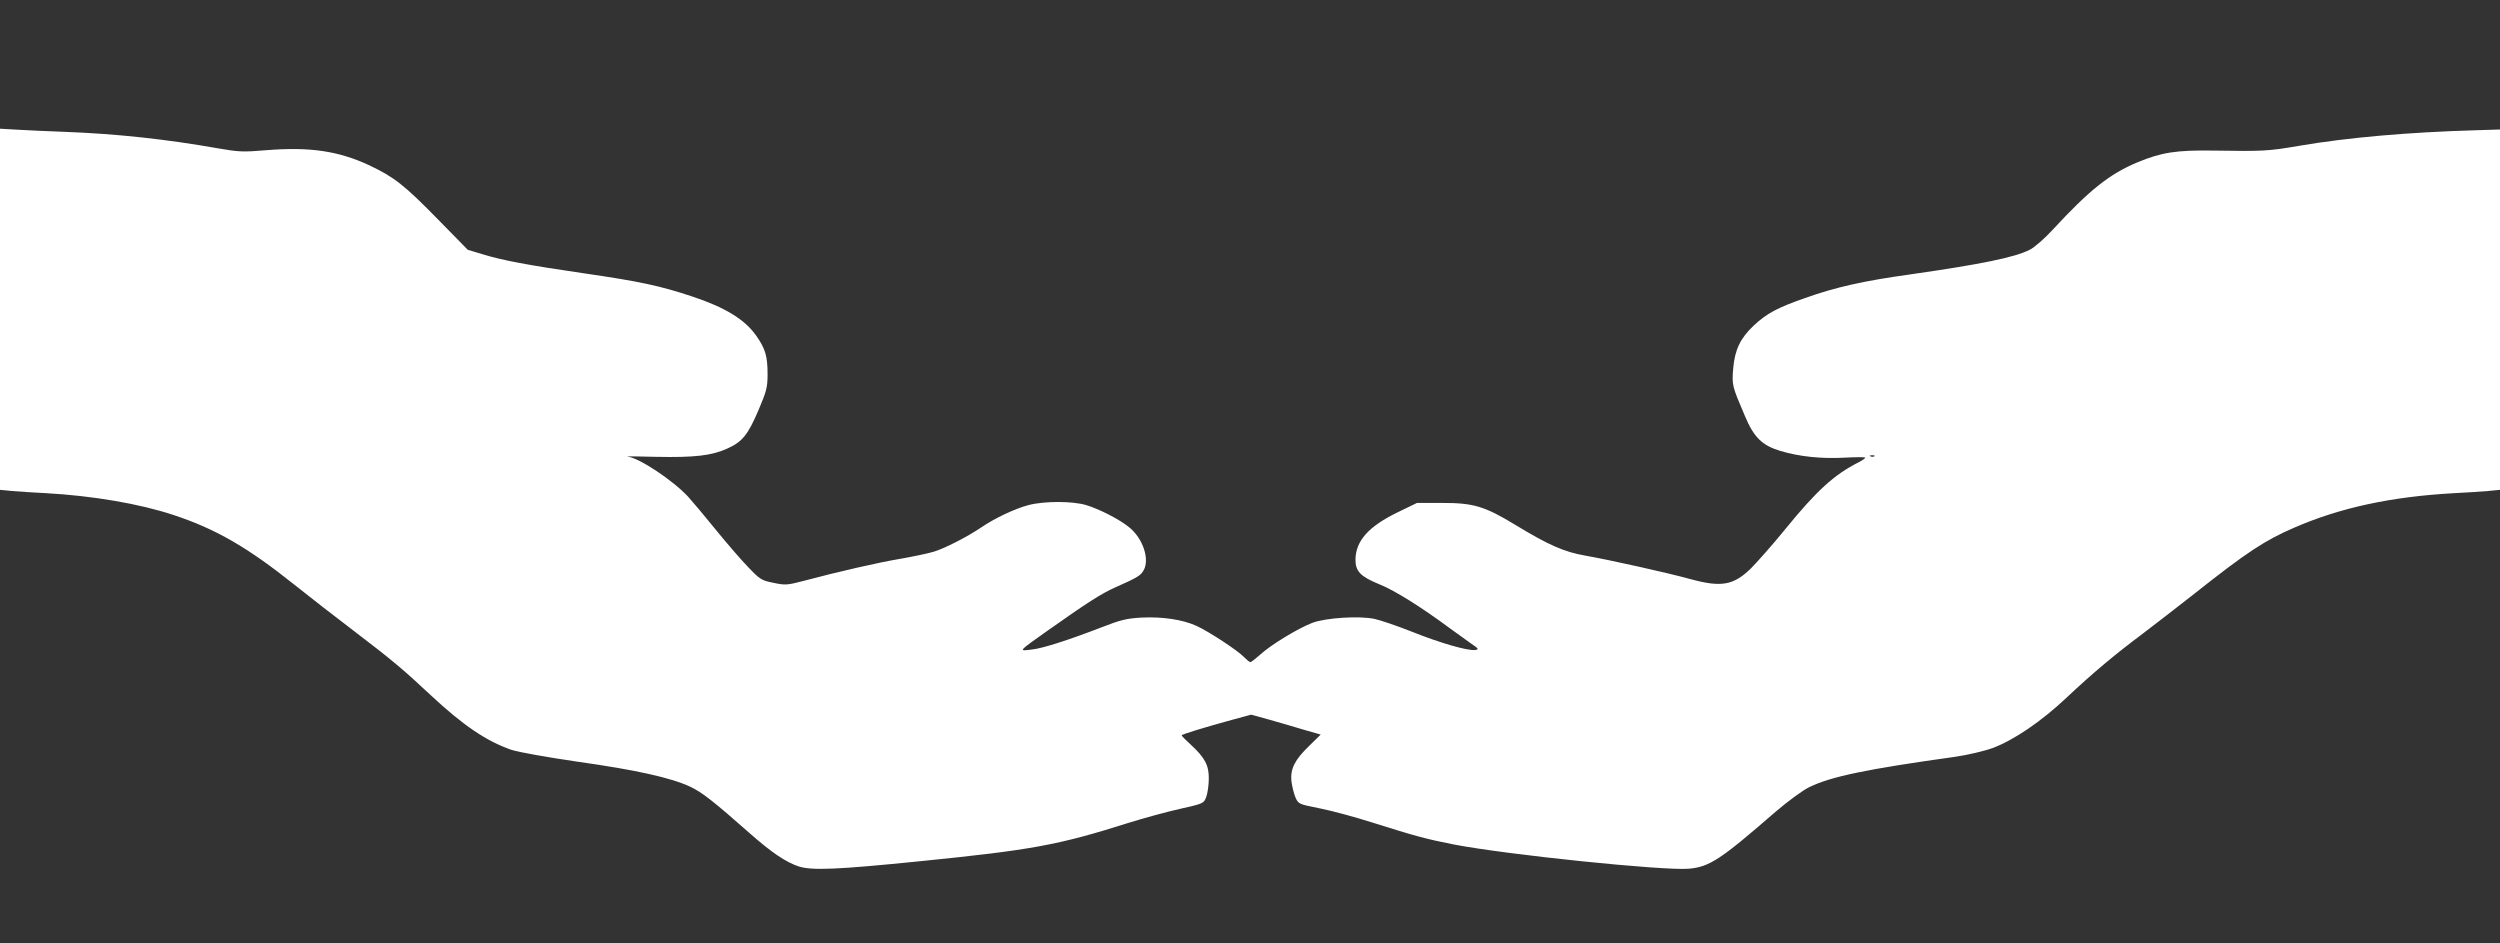
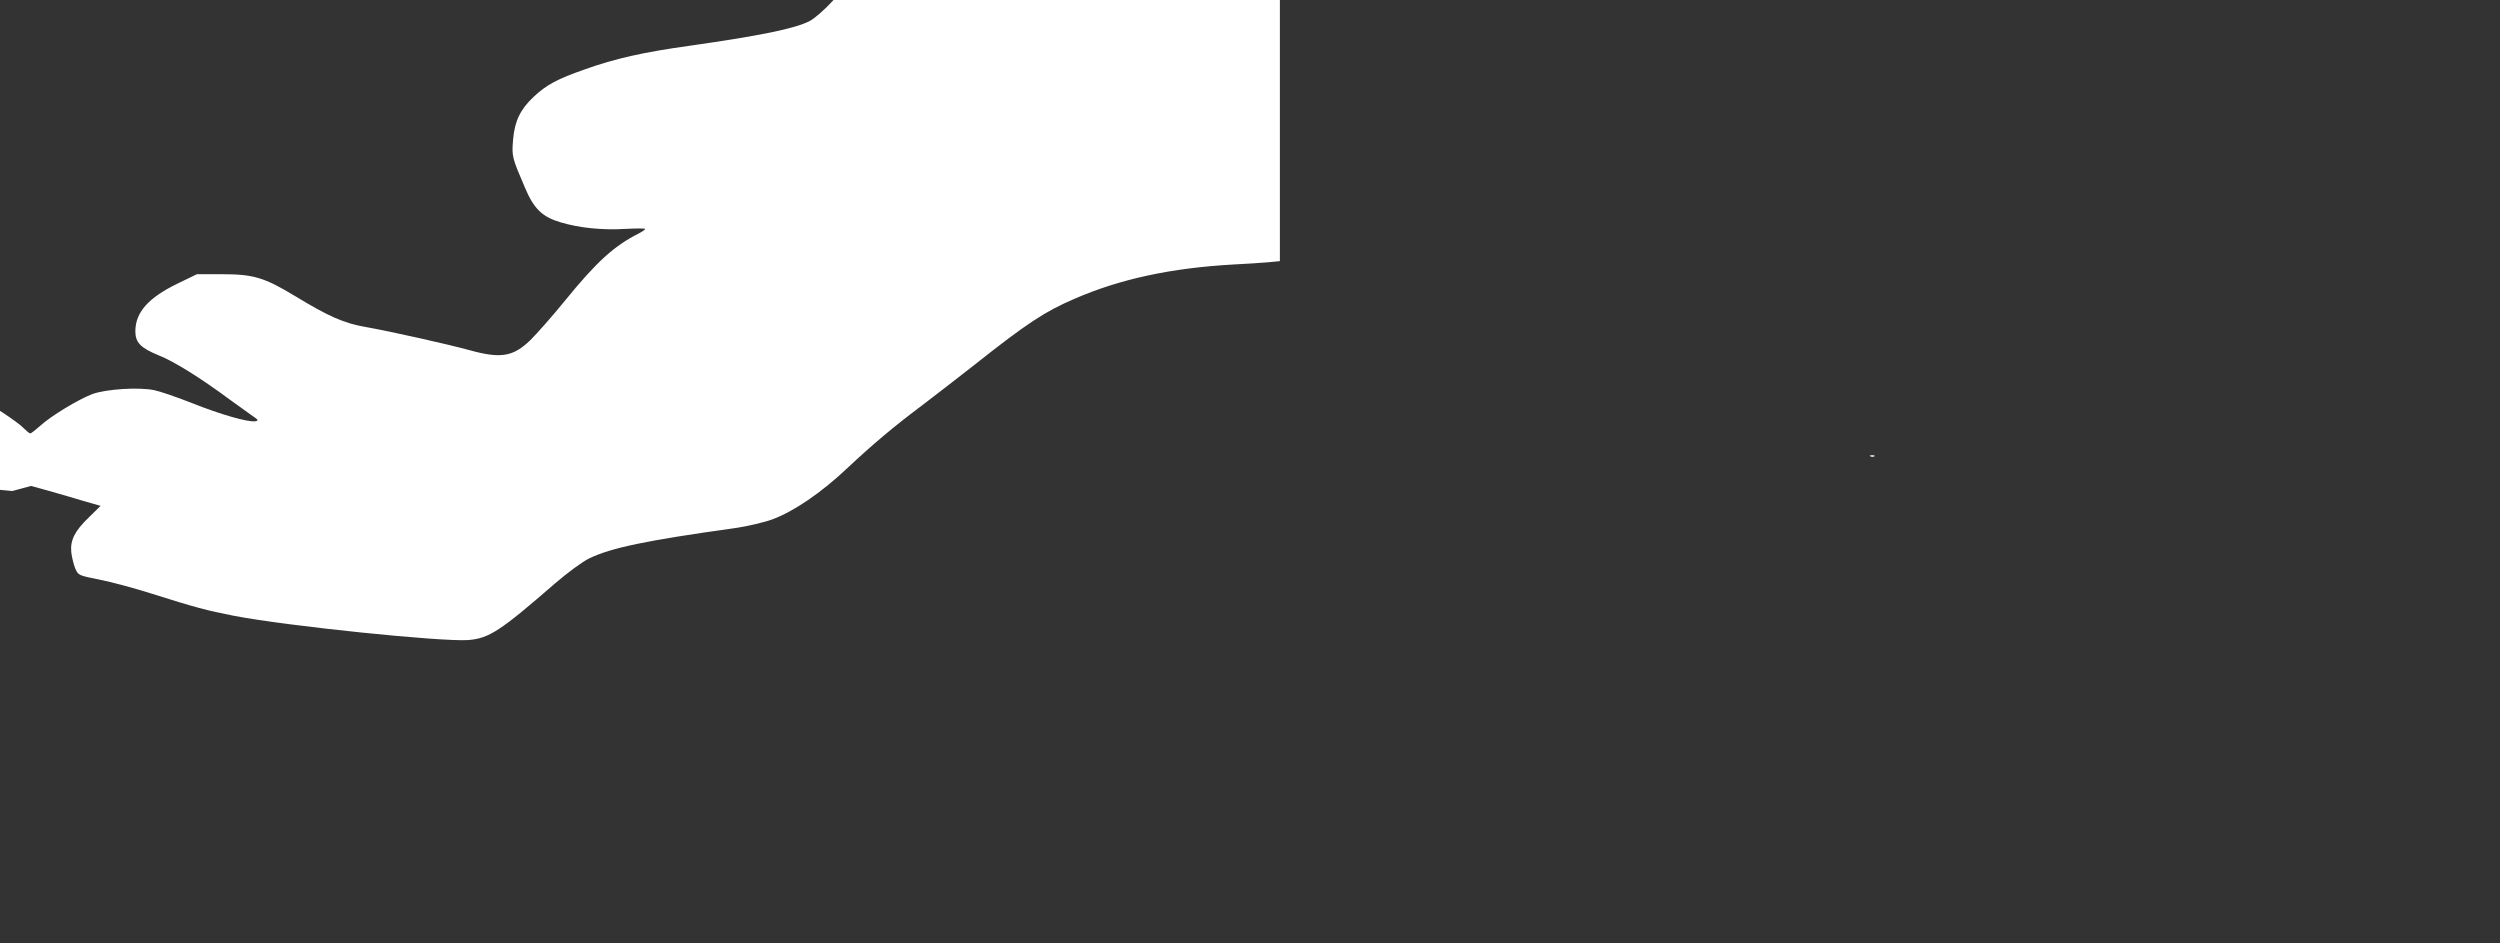
<svg xmlns="http://www.w3.org/2000/svg" version="1.0" width="1280pt" height="483pt" viewBox="0 0 1280 483" preserveAspectRatio="xMidYMid meet">
  <rect x="0" y="0" width="1280" height="483" fill="#333333" stroke="none" />
  <g transform="translate(0,483) scale(0.1,-0.1)" fill="#ffffff" stroke="none">
-     <path d="M0 3246 l0 -924 63 -6 c34 -3 112 -8 172 -11 237 -13 480 -54 654 -112 215 -71 377 -164 620 -358 74 -59 211 -166 305 -237 194 -148 250 -195 391 -327 166 -155 286 -236 413 -280 36 -12 183 -38 340 -61 298 -42 478 -82 576 -128 60 -28 122 -77 302 -236 113 -100 187 -150 253 -172 68 -22 201 -16 616 26 578 58 713 83 1070 196 77 24 196 57 264 72 124 28 124 28 137 62 7 19 13 61 13 93 1 68 -20 108 -93 175 -25 23 -46 44 -46 47 0 5 114 40 260 80 l96 26 94 -26 c52 -15 133 -38 178 -52 l84 -24 -59 -58 c-74 -71 -97 -118 -91 -180 3 -25 12 -62 20 -82 16 -36 16 -36 126 -58 61 -12 179 -44 264 -71 228 -72 281 -86 423 -114 277 -53 1066 -134 1200 -124 107 9 163 46 445 291 63 54 140 111 174 127 110 54 293 92 745 155 63 9 149 29 193 45 108 40 250 136 383 262 131 123 242 216 385 323 58 44 177 136 265 205 270 214 362 274 513 339 235 102 495 158 817 176 61 3 138 8 173 11 l62 6 0 922 0 923 -127 -4 c-343 -10 -651 -37 -898 -79 -163 -28 -187 -29 -440 -25 -192 3 -268 -9 -391 -60 -144 -60 -246 -142 -434 -345 -41 -45 -94 -91 -118 -103 -77 -39 -249 -74 -612 -126 -238 -33 -385 -66 -538 -121 -141 -49 -197 -79 -263 -141 -68 -64 -97 -124 -105 -219 -7 -86 -6 -90 60 -244 46 -110 89 -151 182 -179 97 -29 212 -41 332 -34 56 3 102 3 102 0 0 -4 -15 -14 -32 -23 -127 -64 -216 -145 -378 -344 -65 -80 -145 -170 -177 -202 -88 -85 -151 -96 -308 -53 -116 32 -412 98 -537 120 -110 19 -189 54 -360 158 -157 95 -213 112 -373 112 l-130 0 -97 -47 c-151 -73 -217 -147 -218 -244 0 -59 26 -86 121 -125 77 -30 217 -118 364 -227 36 -26 84 -60 107 -77 39 -26 41 -30 21 -33 -37 -5 -178 35 -325 94 -76 30 -161 59 -190 65 -78 17 -250 6 -319 -20 -73 -28 -213 -113 -266 -162 -24 -21 -46 -39 -51 -39 -5 0 -19 12 -33 26 -31 33 -180 131 -244 160 -71 32 -173 47 -279 42 -76 -4 -109 -12 -201 -48 -182 -70 -307 -110 -365 -116 -66 -8 -69 -11 85 98 198 140 274 189 344 220 117 52 132 61 148 91 29 57 -6 160 -74 216 -49 41 -155 95 -222 115 -70 21 -215 21 -295 0 -66 -17 -173 -67 -240 -113 -72 -49 -189 -109 -246 -126 -30 -9 -107 -25 -170 -36 -114 -19 -322 -67 -495 -113 -84 -22 -94 -23 -155 -10 -61 12 -69 17 -130 81 -36 37 -111 124 -167 193 -56 69 -119 144 -140 167 -77 83 -249 198 -309 205 -16 2 50 2 147 -1 194 -4 284 6 364 43 76 34 105 71 158 195 42 98 47 120 47 184 0 93 -11 131 -58 198 -58 83 -159 145 -328 201 -165 55 -269 77 -550 118 -290 42 -425 68 -519 97 l-80 24 -150 153 c-174 178 -226 219 -355 280 -157 73 -304 95 -526 77 -117 -10 -142 -9 -245 9 -265 47 -521 75 -789 85 -85 3 -194 8 -242 11 l-88 5 0 -925z m9597 -752 c-3 -3 -12 -4 -19 -1 -8 3 -5 6 6 6 11 1 17 -2 13 -5z" />
+     <path d="M0 3246 l0 -924 63 -6 l96 26 94 -26 c52 -15 133 -38 178 -52 l84 -24 -59 -58 c-74 -71 -97 -118 -91 -180 3 -25 12 -62 20 -82 16 -36 16 -36 126 -58 61 -12 179 -44 264 -71 228 -72 281 -86 423 -114 277 -53 1066 -134 1200 -124 107 9 163 46 445 291 63 54 140 111 174 127 110 54 293 92 745 155 63 9 149 29 193 45 108 40 250 136 383 262 131 123 242 216 385 323 58 44 177 136 265 205 270 214 362 274 513 339 235 102 495 158 817 176 61 3 138 8 173 11 l62 6 0 922 0 923 -127 -4 c-343 -10 -651 -37 -898 -79 -163 -28 -187 -29 -440 -25 -192 3 -268 -9 -391 -60 -144 -60 -246 -142 -434 -345 -41 -45 -94 -91 -118 -103 -77 -39 -249 -74 -612 -126 -238 -33 -385 -66 -538 -121 -141 -49 -197 -79 -263 -141 -68 -64 -97 -124 -105 -219 -7 -86 -6 -90 60 -244 46 -110 89 -151 182 -179 97 -29 212 -41 332 -34 56 3 102 3 102 0 0 -4 -15 -14 -32 -23 -127 -64 -216 -145 -378 -344 -65 -80 -145 -170 -177 -202 -88 -85 -151 -96 -308 -53 -116 32 -412 98 -537 120 -110 19 -189 54 -360 158 -157 95 -213 112 -373 112 l-130 0 -97 -47 c-151 -73 -217 -147 -218 -244 0 -59 26 -86 121 -125 77 -30 217 -118 364 -227 36 -26 84 -60 107 -77 39 -26 41 -30 21 -33 -37 -5 -178 35 -325 94 -76 30 -161 59 -190 65 -78 17 -250 6 -319 -20 -73 -28 -213 -113 -266 -162 -24 -21 -46 -39 -51 -39 -5 0 -19 12 -33 26 -31 33 -180 131 -244 160 -71 32 -173 47 -279 42 -76 -4 -109 -12 -201 -48 -182 -70 -307 -110 -365 -116 -66 -8 -69 -11 85 98 198 140 274 189 344 220 117 52 132 61 148 91 29 57 -6 160 -74 216 -49 41 -155 95 -222 115 -70 21 -215 21 -295 0 -66 -17 -173 -67 -240 -113 -72 -49 -189 -109 -246 -126 -30 -9 -107 -25 -170 -36 -114 -19 -322 -67 -495 -113 -84 -22 -94 -23 -155 -10 -61 12 -69 17 -130 81 -36 37 -111 124 -167 193 -56 69 -119 144 -140 167 -77 83 -249 198 -309 205 -16 2 50 2 147 -1 194 -4 284 6 364 43 76 34 105 71 158 195 42 98 47 120 47 184 0 93 -11 131 -58 198 -58 83 -159 145 -328 201 -165 55 -269 77 -550 118 -290 42 -425 68 -519 97 l-80 24 -150 153 c-174 178 -226 219 -355 280 -157 73 -304 95 -526 77 -117 -10 -142 -9 -245 9 -265 47 -521 75 -789 85 -85 3 -194 8 -242 11 l-88 5 0 -925z m9597 -752 c-3 -3 -12 -4 -19 -1 -8 3 -5 6 6 6 11 1 17 -2 13 -5z" />
  </g>
</svg>